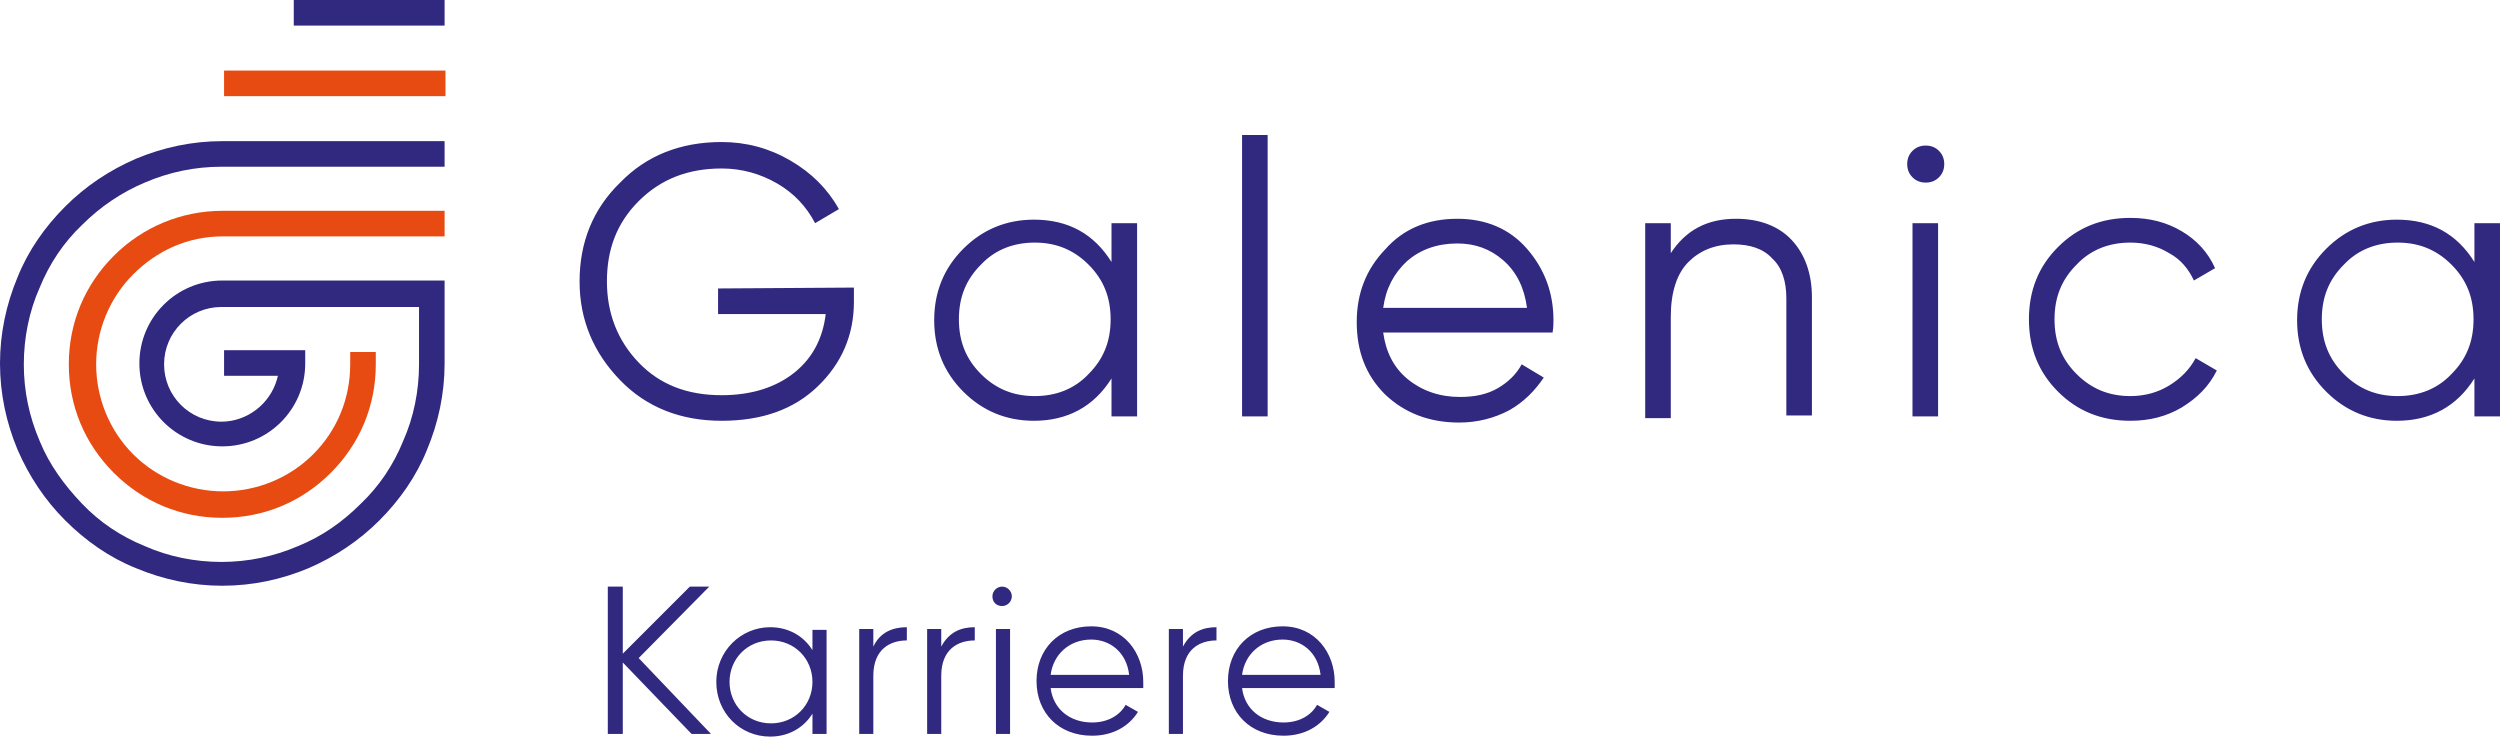
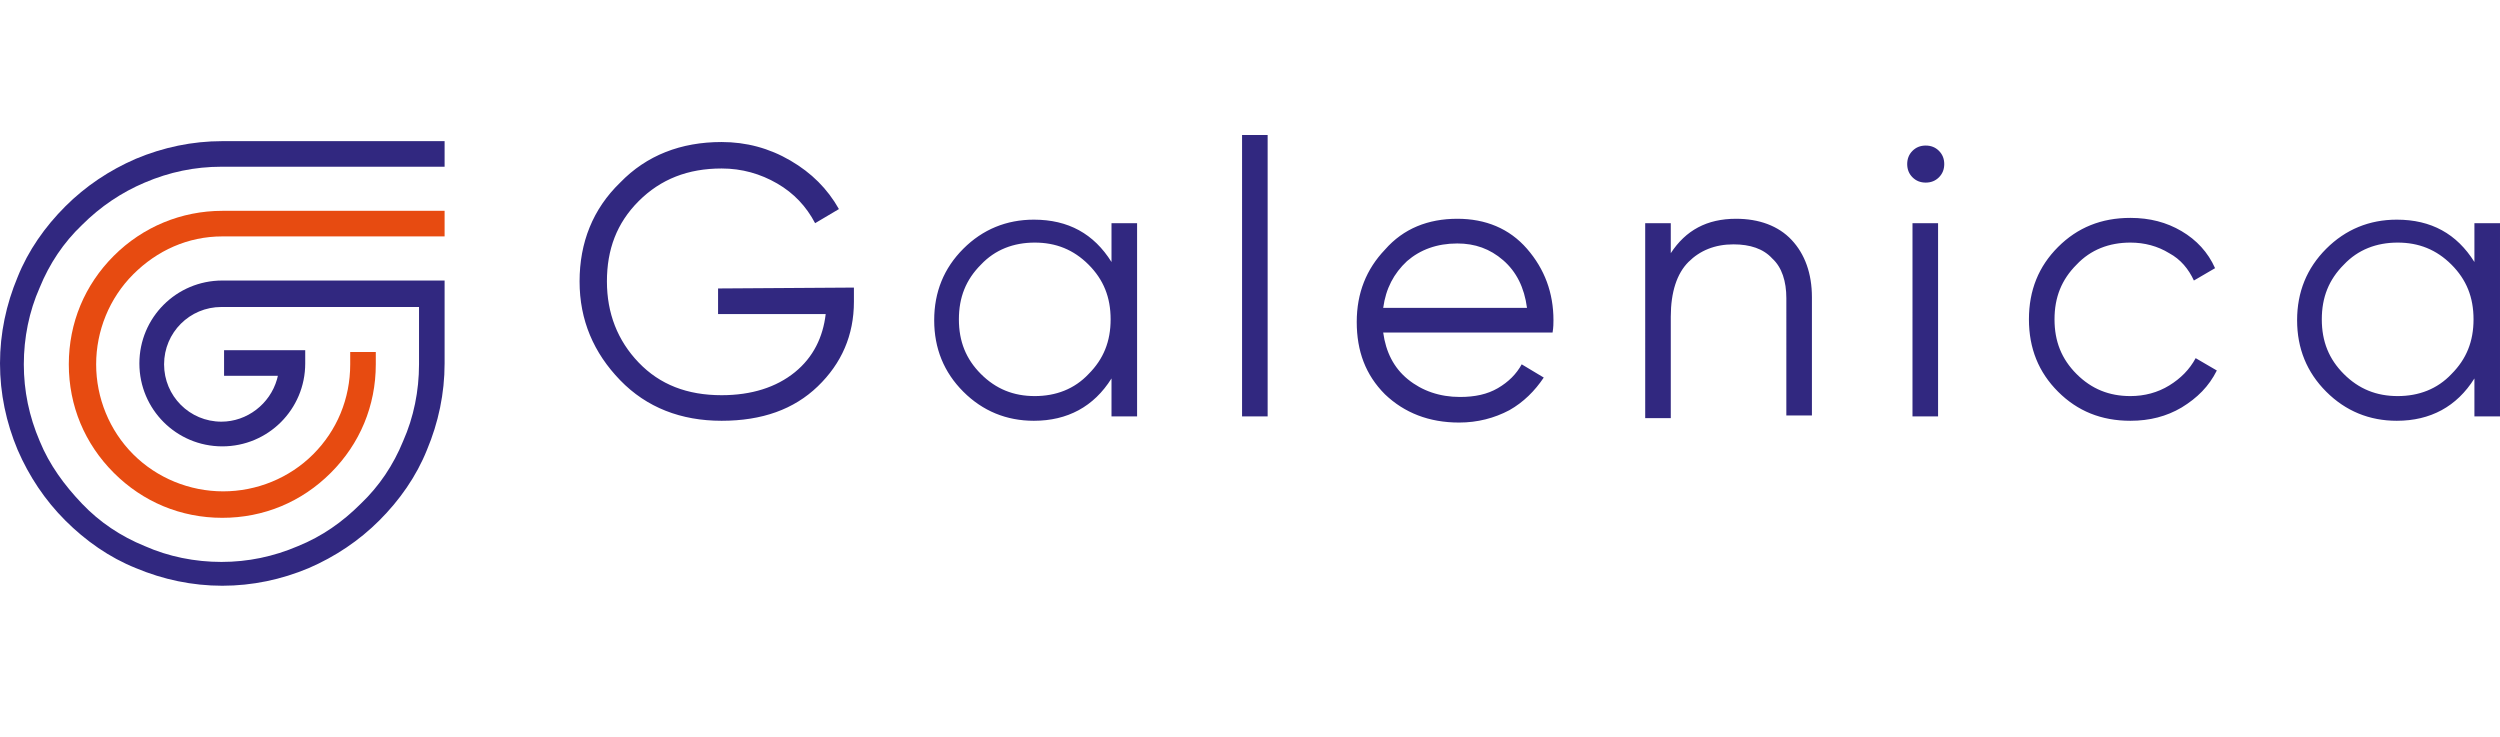
<svg xmlns="http://www.w3.org/2000/svg" id="a" viewBox="0 0 283.4 83.5">
  <defs>
    <style>.b{fill:#e74b11}.c{fill:#312880}</style>
  </defs>
  <path class="c" d="M96.8 32.6v1.6c0 3.8-1.4 7-4.1 9.6-2.7 2.6-6.3 3.9-10.9 3.9s-8.5-1.5-11.5-4.6-4.6-6.8-4.6-11.2 1.5-8.2 4.6-11.2c3-3.1 6.9-4.6 11.5-4.6 2.8 0 5.4.7 7.8 2.1s4.2 3.2 5.5 5.5l-2.7 1.6c-1-1.9-2.4-3.4-4.3-4.5s-4-1.7-6.3-1.7c-3.8 0-6.9 1.2-9.4 3.7s-3.6 5.5-3.6 9.1 1.2 6.7 3.6 9.2 5.5 3.7 9.4 3.7c3.4 0 6.2-.9 8.3-2.6s3.2-4 3.5-6.6H81.4v-2.9l15.4-.1zm29.2-7.3h2.9v21.9H126v-4.3c-2 3.2-5 4.8-8.8 4.8-3.1 0-5.8-1.1-8-3.3-2.2-2.2-3.3-4.9-3.3-8.1s1.1-5.9 3.3-8.1c2.2-2.2 4.9-3.3 8-3.3 3.9 0 6.8 1.6 8.8 4.8v-4.4zm-14.8 17.1c1.7 1.7 3.7 2.5 6.1 2.5s4.5-.8 6.1-2.5c1.7-1.7 2.5-3.7 2.5-6.2s-.8-4.5-2.5-6.2-3.7-2.5-6.1-2.5-4.5.8-6.1 2.5c-1.7 1.7-2.5 3.7-2.5 6.2s.8 4.5 2.5 6.2zm29.6 4.8V15.3h2.9v31.9h-2.9zm24.4-22.4c3.2 0 5.9 1.1 7.9 3.4s3 5 3 8.1c0 .3 0 .8-.1 1.4h-19.2c.3 2.2 1.2 4 2.8 5.3s3.6 2 5.9 2c1.7 0 3.1-.3 4.3-1s2.1-1.6 2.7-2.7l2.5 1.5c-1 1.5-2.3 2.8-3.9 3.7-1.7.9-3.6 1.4-5.7 1.4-3.4 0-6.2-1.1-8.4-3.2-2.2-2.2-3.2-4.9-3.2-8.2s1.1-6 3.2-8.2c2.1-2.4 4.9-3.5 8.2-3.5zm0 2.8c-2.3 0-4.2.7-5.7 2-1.5 1.4-2.4 3.1-2.7 5.3h16.3c-.3-2.3-1.2-4.1-2.7-5.4s-3.2-1.9-5.2-1.9zm31.6-2.8c2.6 0 4.8.8 6.3 2.4 1.5 1.6 2.3 3.8 2.3 6.5v13.4h-2.9V33.8c0-1.9-.5-3.5-1.6-4.5-1-1.1-2.5-1.6-4.4-1.6-2.1 0-3.8.7-5.1 2s-2 3.4-2 6.2v11.5h-2.9V25.3h2.9v3.4c1.7-2.6 4.1-3.9 7.4-3.9zm23-4.7c-.4.4-.9.6-1.5.6s-1.1-.2-1.5-.6c-.4-.4-.6-.9-.6-1.5s.2-1.1.6-1.5c.4-.4.9-.6 1.5-.6s1.1.2 1.5.6.6.9.6 1.5-.2 1.1-.6 1.5zm-3 27.1V25.3h2.9v21.9h-2.9zm24.7.5c-3.3 0-6-1.1-8.2-3.3-2.2-2.2-3.3-4.9-3.3-8.2s1.1-6 3.3-8.2c2.2-2.2 4.9-3.3 8.2-3.3 2.2 0 4.1.5 5.8 1.5 1.7 1 3 2.4 3.8 4.2l-2.4 1.4c-.6-1.3-1.5-2.4-2.8-3.1-1.3-.8-2.8-1.2-4.4-1.2-2.4 0-4.5.8-6.1 2.5-1.7 1.7-2.5 3.7-2.5 6.2s.8 4.5 2.5 6.2 3.7 2.5 6.1 2.5c1.6 0 3.1-.4 4.4-1.2 1.3-.8 2.3-1.8 3-3.1l2.4 1.4c-.9 1.8-2.2 3.1-4 4.2-1.7 1-3.6 1.5-5.8 1.5zm39-22.4h2.9v21.9h-2.9v-4.3c-2 3.2-5 4.8-8.8 4.8-3.1 0-5.8-1.1-8-3.3-2.2-2.2-3.3-4.9-3.3-8.1s1.1-5.9 3.3-8.1c2.2-2.2 4.9-3.3 8-3.3 3.9 0 6.8 1.6 8.8 4.8v-4.4zm-14.8 17.1c1.7 1.7 3.7 2.5 6.1 2.5s4.5-.8 6.1-2.5c1.7-1.7 2.5-3.7 2.5-6.2s-.8-4.5-2.5-6.2-3.7-2.5-6.1-2.5-4.5.8-6.1 2.5c-1.7 1.7-2.5 3.7-2.5 6.2s.8 4.5 2.5 6.2z" />
  <path class="b" d="M25.2 26.8h25.2v-2.9H25.2c-4.6 0-9 1.8-12.3 5.1s-5.1 7.6-5.1 12.3 1.8 9 5.1 12.3 7.6 5.1 12.3 5.1 9-1.8 12.3-5.1c3.3-3.3 5.1-7.6 5.1-12.3v-1.4h-2.9v1.4c0 3.9-1.5 7.5-4.2 10.2s-6.4 4.2-10.2 4.2-7.5-1.5-10.2-4.2-4.2-6.4-4.2-10.2 1.5-7.5 4.2-10.2 6.2-4.3 10.1-4.3z" />
  <path class="c" d="M25.2 31.8c-5.2 0-9.4 4.2-9.4 9.4s4.2 9.4 9.4 9.4 9.4-4.2 9.4-9.4v-1.5h-9.2v2.9h6.1l-.1.4c-.8 2.8-3.4 4.8-6.3 4.8-3.6 0-6.5-2.9-6.5-6.5s2.9-6.5 6.5-6.5h22.4v6.5c0 3-.6 6-1.8 8.7-1.1 2.7-2.7 5.1-4.8 7.1-2.1 2.1-4.4 3.7-7.1 4.8-2.8 1.2-5.7 1.8-8.7 1.8s-6-.6-8.7-1.8c-2.7-1.1-5.1-2.7-7.1-4.8S5.6 52.7 4.5 50c-1.2-2.8-1.8-5.7-1.8-8.7s.6-6 1.8-8.7c1.1-2.7 2.7-5.1 4.8-7.1 2.1-2.1 4.5-3.7 7.1-4.8 2.8-1.2 5.7-1.8 8.7-1.8h25.3V16H25.2c-3.4 0-6.7.7-9.8 2-3 1.3-5.7 3.1-8 5.4s-4.2 5-5.4 8c-1.3 3.1-2 6.4-2 9.8s.7 6.7 2 9.8c1.3 3 3.1 5.7 5.4 8s5 4.2 8 5.4c3.1 1.3 6.4 2 9.8 2s6.7-.7 9.8-2c3-1.3 5.7-3.1 8-5.4s4.2-5 5.4-8c1.3-3.1 2-6.4 2-9.8v-9.4H25.2z" />
-   <path class="b" d="M25.4 8h25.1v2.9H25.4V8z" />
-   <path class="c" d="M33.3 0h17.1v2.9H33.3V0zm45.1 83.2l-7.8-8.1v8.1h-1.7V66.5h1.7v7.6l7.6-7.6h2.2l-8 8.1 8.2 8.6h-2.2zm15.3-11.9v11.9h-1.6v-2.3c-1 1.6-2.7 2.6-4.8 2.6-3.4 0-6.1-2.7-6.1-6.2s2.8-6.2 6.1-6.2c2.1 0 3.8 1 4.8 2.6v-2.3h1.6v-.1zm-1.6 6c0-2.6-2-4.7-4.7-4.7s-4.7 2.1-4.7 4.7 2 4.7 4.7 4.7 4.7-2.1 4.7-4.7zm10.7-6.2v1.5c-1.9 0-3.8 1-3.8 4v6.6h-1.6V71.3H99v2c.8-1.7 2.3-2.2 3.8-2.2zm7.7 0v1.5c-1.9 0-3.8 1-3.8 4v6.6h-1.6V71.3h1.6v2c.9-1.7 2.3-2.2 3.8-2.2zm2-3.5c0-.6.5-1.1 1.1-1.1s1.1.5 1.1 1.1-.5 1.1-1.1 1.1-1.1-.4-1.1-1.1zm.4 3.7h1.6v11.9h-1.6V71.3zm16.7 6v.7h-10.5c.3 2.4 2.2 3.9 4.7 3.9 1.9 0 3.2-.9 3.8-2l1.4.8c-1 1.6-2.8 2.7-5.2 2.7-3.8 0-6.3-2.6-6.3-6.2s2.5-6.2 6.2-6.2 5.9 3 5.9 6.3zm-10.5-.8h8.9c-.3-2.6-2.2-4-4.3-4-2.5 0-4.3 1.7-4.6 4zm18.8-5.4v1.5c-1.9 0-3.8 1-3.8 4v6.6h-1.6V71.3h1.6v2c.9-1.7 2.3-2.2 3.8-2.2zm13.4 6.2v.7h-10.5c.3 2.4 2.2 3.9 4.7 3.9 1.9 0 3.2-.9 3.8-2l1.4.8c-1 1.6-2.8 2.7-5.2 2.7-3.8 0-6.3-2.6-6.3-6.2s2.5-6.2 6.2-6.2 5.9 3 5.9 6.3zm-10.5-.8h8.9c-.3-2.6-2.2-4-4.3-4-2.5 0-4.3 1.7-4.6 4z" />
</svg>